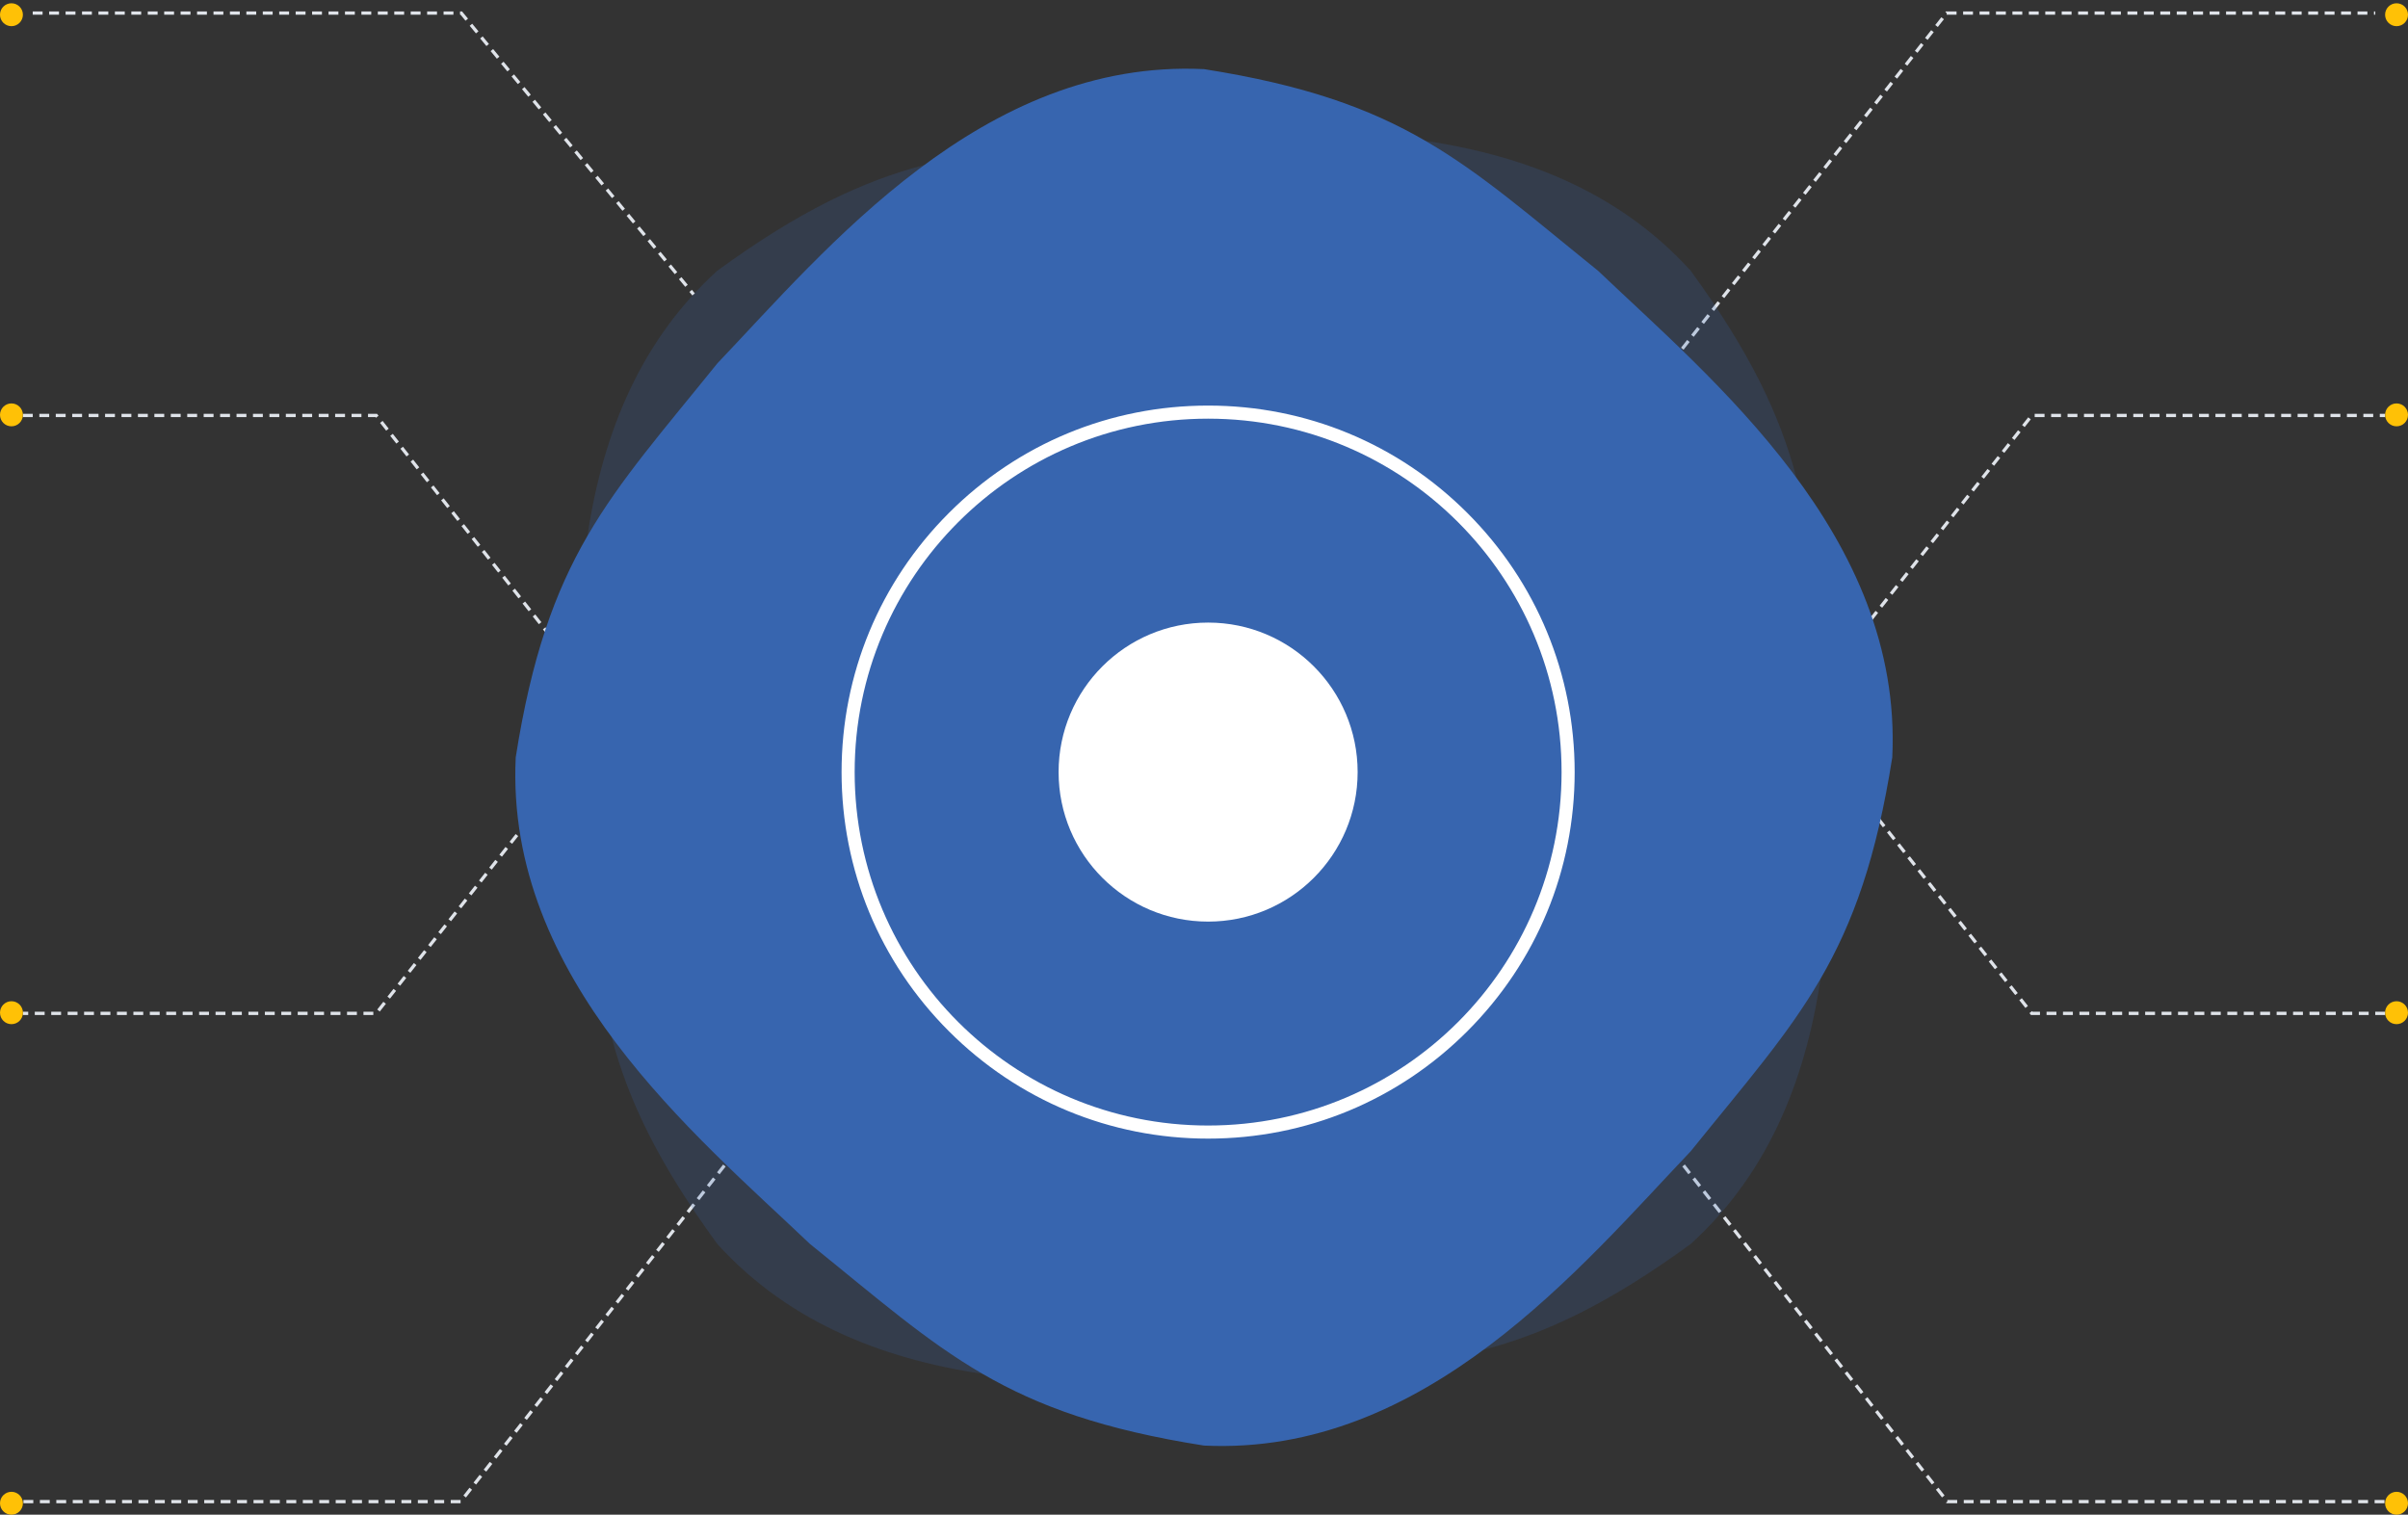
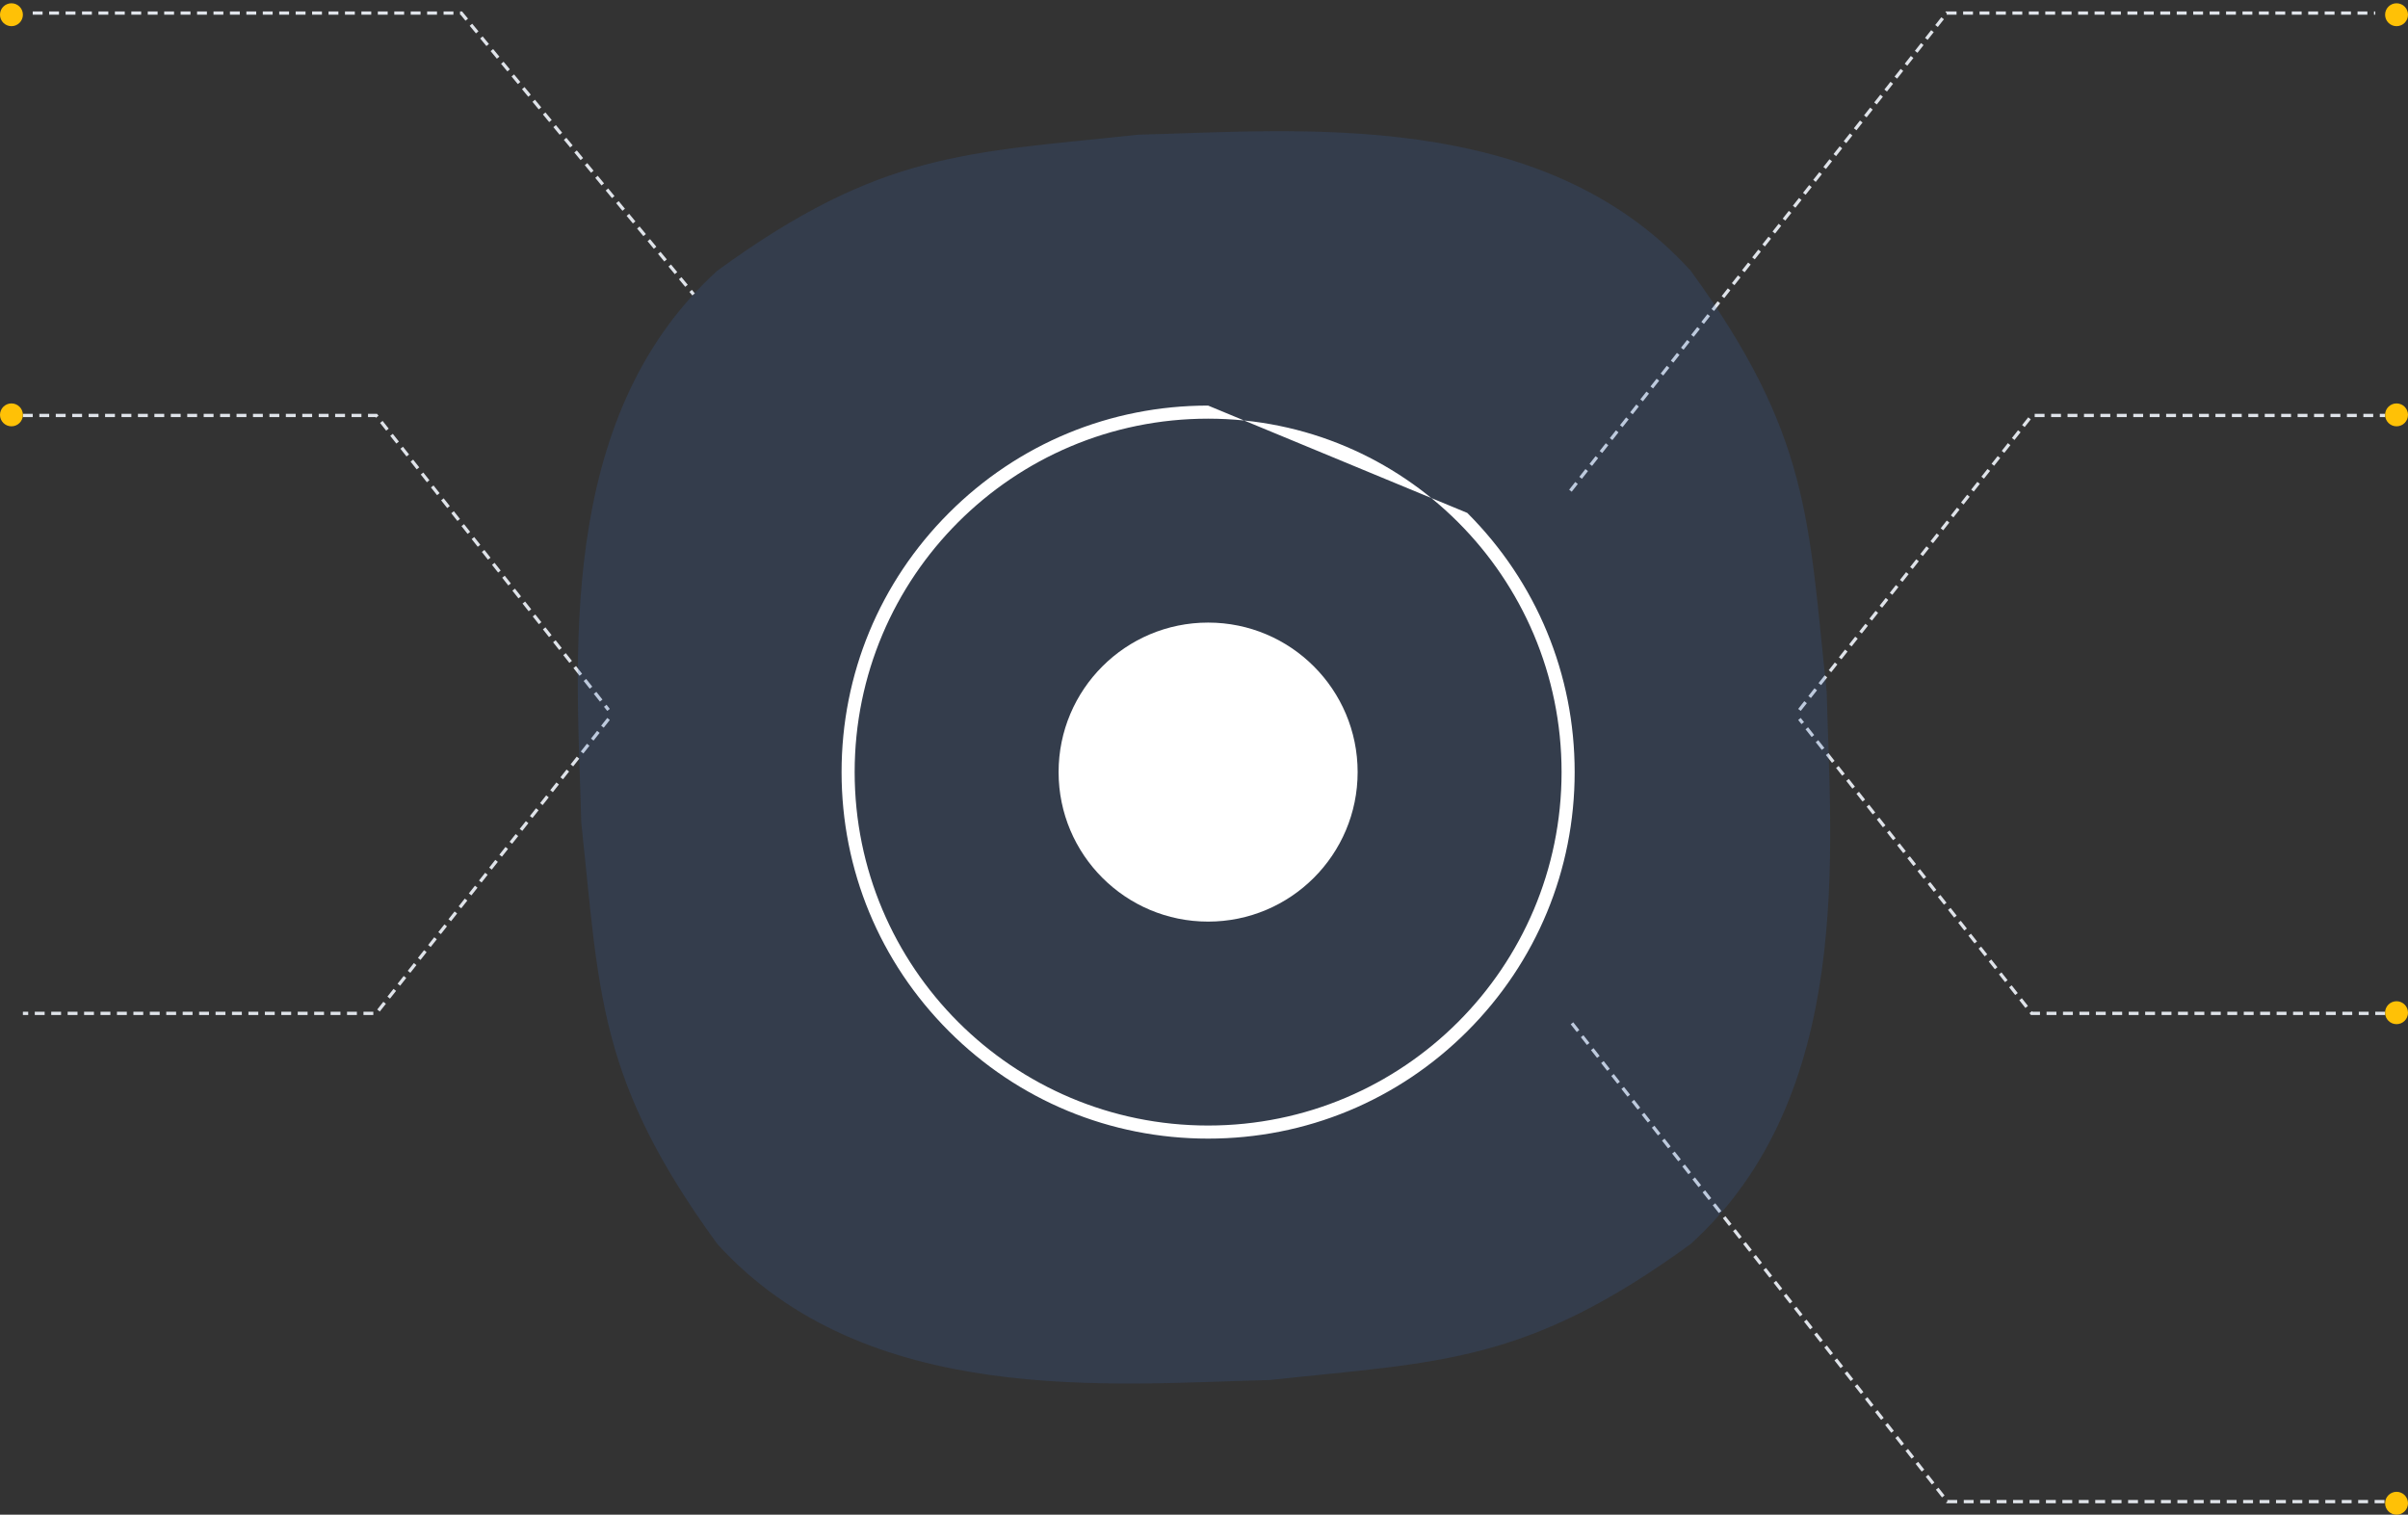
<svg xmlns="http://www.w3.org/2000/svg" version="1.1" id="Layer_1" x="0px" y="0px" width="736px" height="463px" viewBox="0 0 736 463" enable-background="new 0 0 736 463" xml:space="preserve">
  <rect x="0" y="0" width="736" height="463" fill="#333333" stroke="none" />
  <g>
    <path fill="none" stroke="#DFE3E9" stroke-miterlimit="10" stroke-dasharray="3.014,2.009" d="M10,4h131l71,86" />
    <path id="Shape_911_copy" fill="none" stroke="#DFE3E9" stroke-miterlimit="10" stroke-dasharray="3.014,2.009" d="M7,127h108   l71,90" />
    <path id="Shape_911_copy_2_" fill="none" stroke="#DFE3E9" stroke-miterlimit="10" stroke-dasharray="3.014,2.009" d="   M186,219.762l-71,90H7" />
-     <path id="Shape_911_copy_2" fill="none" stroke="#DFE3E9" stroke-miterlimit="10" stroke-dasharray="3.014,2.009" d="M7.167,459   H140.8l114.73-146.214" />
    <circle fill="#FFC106" cx="3.5" cy="4.5" r="3.5" />
    <circle id="Ellipse_845_copy" fill="#FFC106" cx="3.5" cy="126.813" r="3.5" />
-     <circle id="Ellipse_845_copy_2" fill="#FFC106" cx="3.5" cy="459.5" r="3.5" />
-     <path id="Ellipse_845_copy_3" fill="#FFC106" d="M3.492,313.058c1.936,0.008,3.511-1.556,3.518-3.492   c0.007-1.936-1.556-3.51-3.492-3.518c-1.936-0.007-3.511,1.557-3.518,3.492c0,0.006,0,0.012,0,0.018   C0,311.487,1.562,313.054,3.492,313.058z" />
  </g>
  <g>
    <path fill="none" stroke="#DFE3E9" stroke-miterlimit="10" stroke-dasharray="3.014,2.009" d="M480,150L595,4h131" />
    <path id="Shape_911_copy_4_" fill="none" stroke="#DFE3E9" stroke-miterlimit="10" stroke-dasharray="3.014,2.009" d="M550,217   l71-90h108" />
    <path id="Shape_911_copy_3_" fill="none" stroke="#DFE3E9" stroke-miterlimit="10" stroke-dasharray="3.014,2.009" d="   M729,309.762H621l-71-90" />
    <path id="Shape_911_copy_2_2_" fill="none" stroke="#DFE3E9" stroke-miterlimit="10" stroke-dasharray="3.014,2.009" d="   M480.47,312.786L595.2,459h133.634" />
    <circle fill="#FFC106" cx="732.5" cy="4.5" r="3.5" />
    <circle id="Ellipse_845_copy_2_" fill="#FFC106" cx="732.5" cy="126.813" r="3.5" />
    <circle id="Ellipse_845_copy_2_2_" fill="#FFC106" cx="732.5" cy="459.5" r="3.5" />
    <path id="Ellipse_845_copy_3_2_" fill="#FFC106" d="M736,309.558c0-0.006,0-0.012,0-0.018c-0.008-1.936-1.582-3.499-3.518-3.492   c-1.936,0.008-3.5,1.582-3.492,3.518c0.007,1.937,1.582,3.5,3.518,3.492C734.438,313.054,736,311.487,736,309.558z" />
  </g>
  <path opacity="0.2" fill="#3765AF" d="M516.755,380.254c-50.178,36.54-76.119,35.947-128.742,41.58  c-48.177,1.186-123.184,8.598-168.767-41.58c-36.54-50.178-35.946-76.119-41.58-128.742c-1.186-48.176-8.597-123.184,41.58-168.766  c50.179-36.54,76.119-35.947,128.743-41.58c48.176-1.186,123.183-8.598,168.765,41.58c36.54,50.178,35.947,76.119,41.58,128.742  C559.52,259.664,566.932,334.671,516.755,380.254z" />
-   <path fill="#3765AF" d="M578.37,231.5c-9.644,61.318-28.405,79.242-61.633,120.436C483.51,386.84,435.713,445.119,368,441.87  c-61.318-9.644-79.242-28.406-120.437-61.633c-34.904-33.228-93.183-81.025-89.934-148.737  c9.644-61.318,28.406-79.242,61.633-120.436C252.491,76.159,300.288,17.881,368,21.13c61.318,9.644,79.243,28.406,120.436,61.634  C523.34,115.99,581.619,163.787,578.37,231.5z" />
  <circle fill="#FFFFFF" cx="369.258" cy="236.007" r="45.701" />
  <g>
-     <path fill="#FFFFFF" d="M369.257,127.974c59.666,0,108.035,48.369,108.035,108.032c0,59.666-48.369,108.035-108.035,108.035   c-59.664,0-108.032-48.369-108.032-108.035C261.225,176.343,309.593,127.974,369.257,127.974 M369.257,123.974   c-29.925,0-58.058,11.653-79.219,32.814c-21.16,21.161-32.813,49.294-32.813,79.218c0,29.926,11.653,58.06,32.813,79.221   s49.294,32.814,79.219,32.814c29.926,0,58.06-11.653,79.221-32.814c21.161-21.16,32.814-49.295,32.814-79.221   c0-29.924-11.653-58.058-32.814-79.218S399.183,123.974,369.257,123.974L369.257,123.974z" />
+     <path fill="#FFFFFF" d="M369.257,127.974c59.666,0,108.035,48.369,108.035,108.032c0,59.666-48.369,108.035-108.035,108.035   c-59.664,0-108.032-48.369-108.032-108.035C261.225,176.343,309.593,127.974,369.257,127.974 M369.257,123.974   c-29.925,0-58.058,11.653-79.219,32.814c-21.16,21.161-32.813,49.294-32.813,79.218c0,29.926,11.653,58.06,32.813,79.221   s49.294,32.814,79.219,32.814c29.926,0,58.06-11.653,79.221-32.814c21.161-21.16,32.814-49.295,32.814-79.221   c0-29.924-11.653-58.058-32.814-79.218L369.257,123.974z" />
  </g>
-   <circle display="none" fill="#FFFFFF" cx="446.626" cy="158.458" r="15.708" />
</svg>